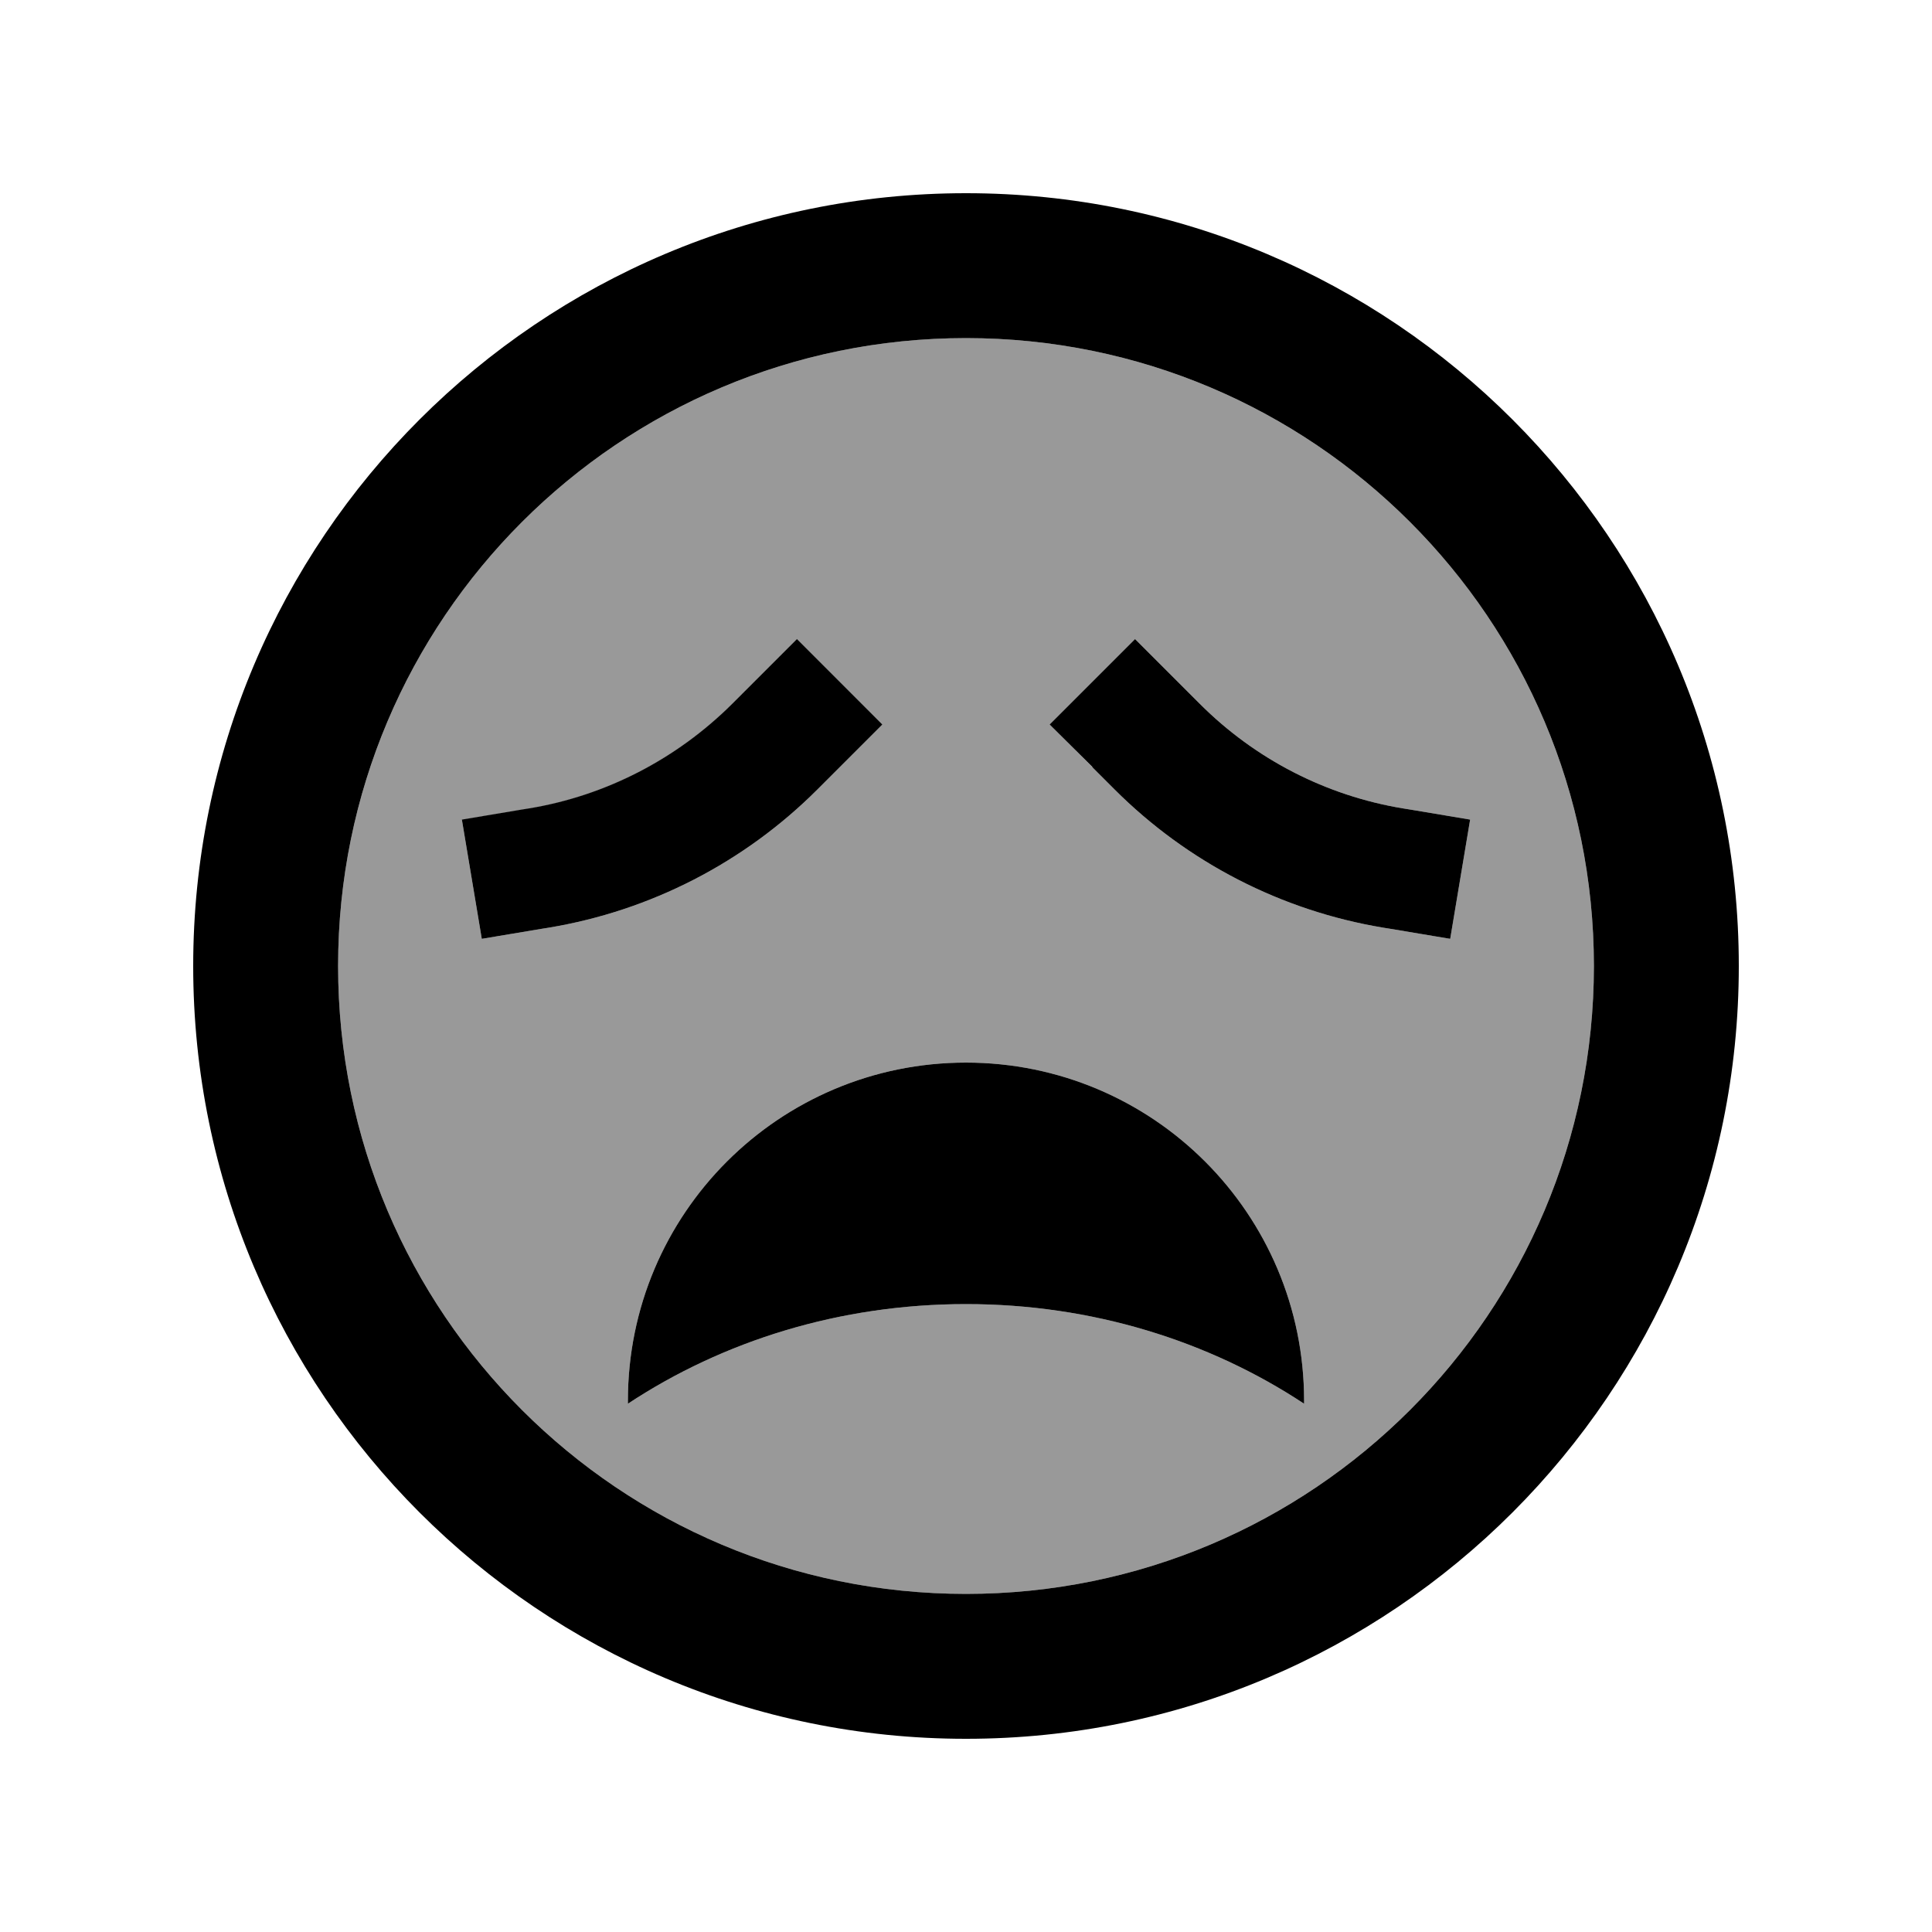
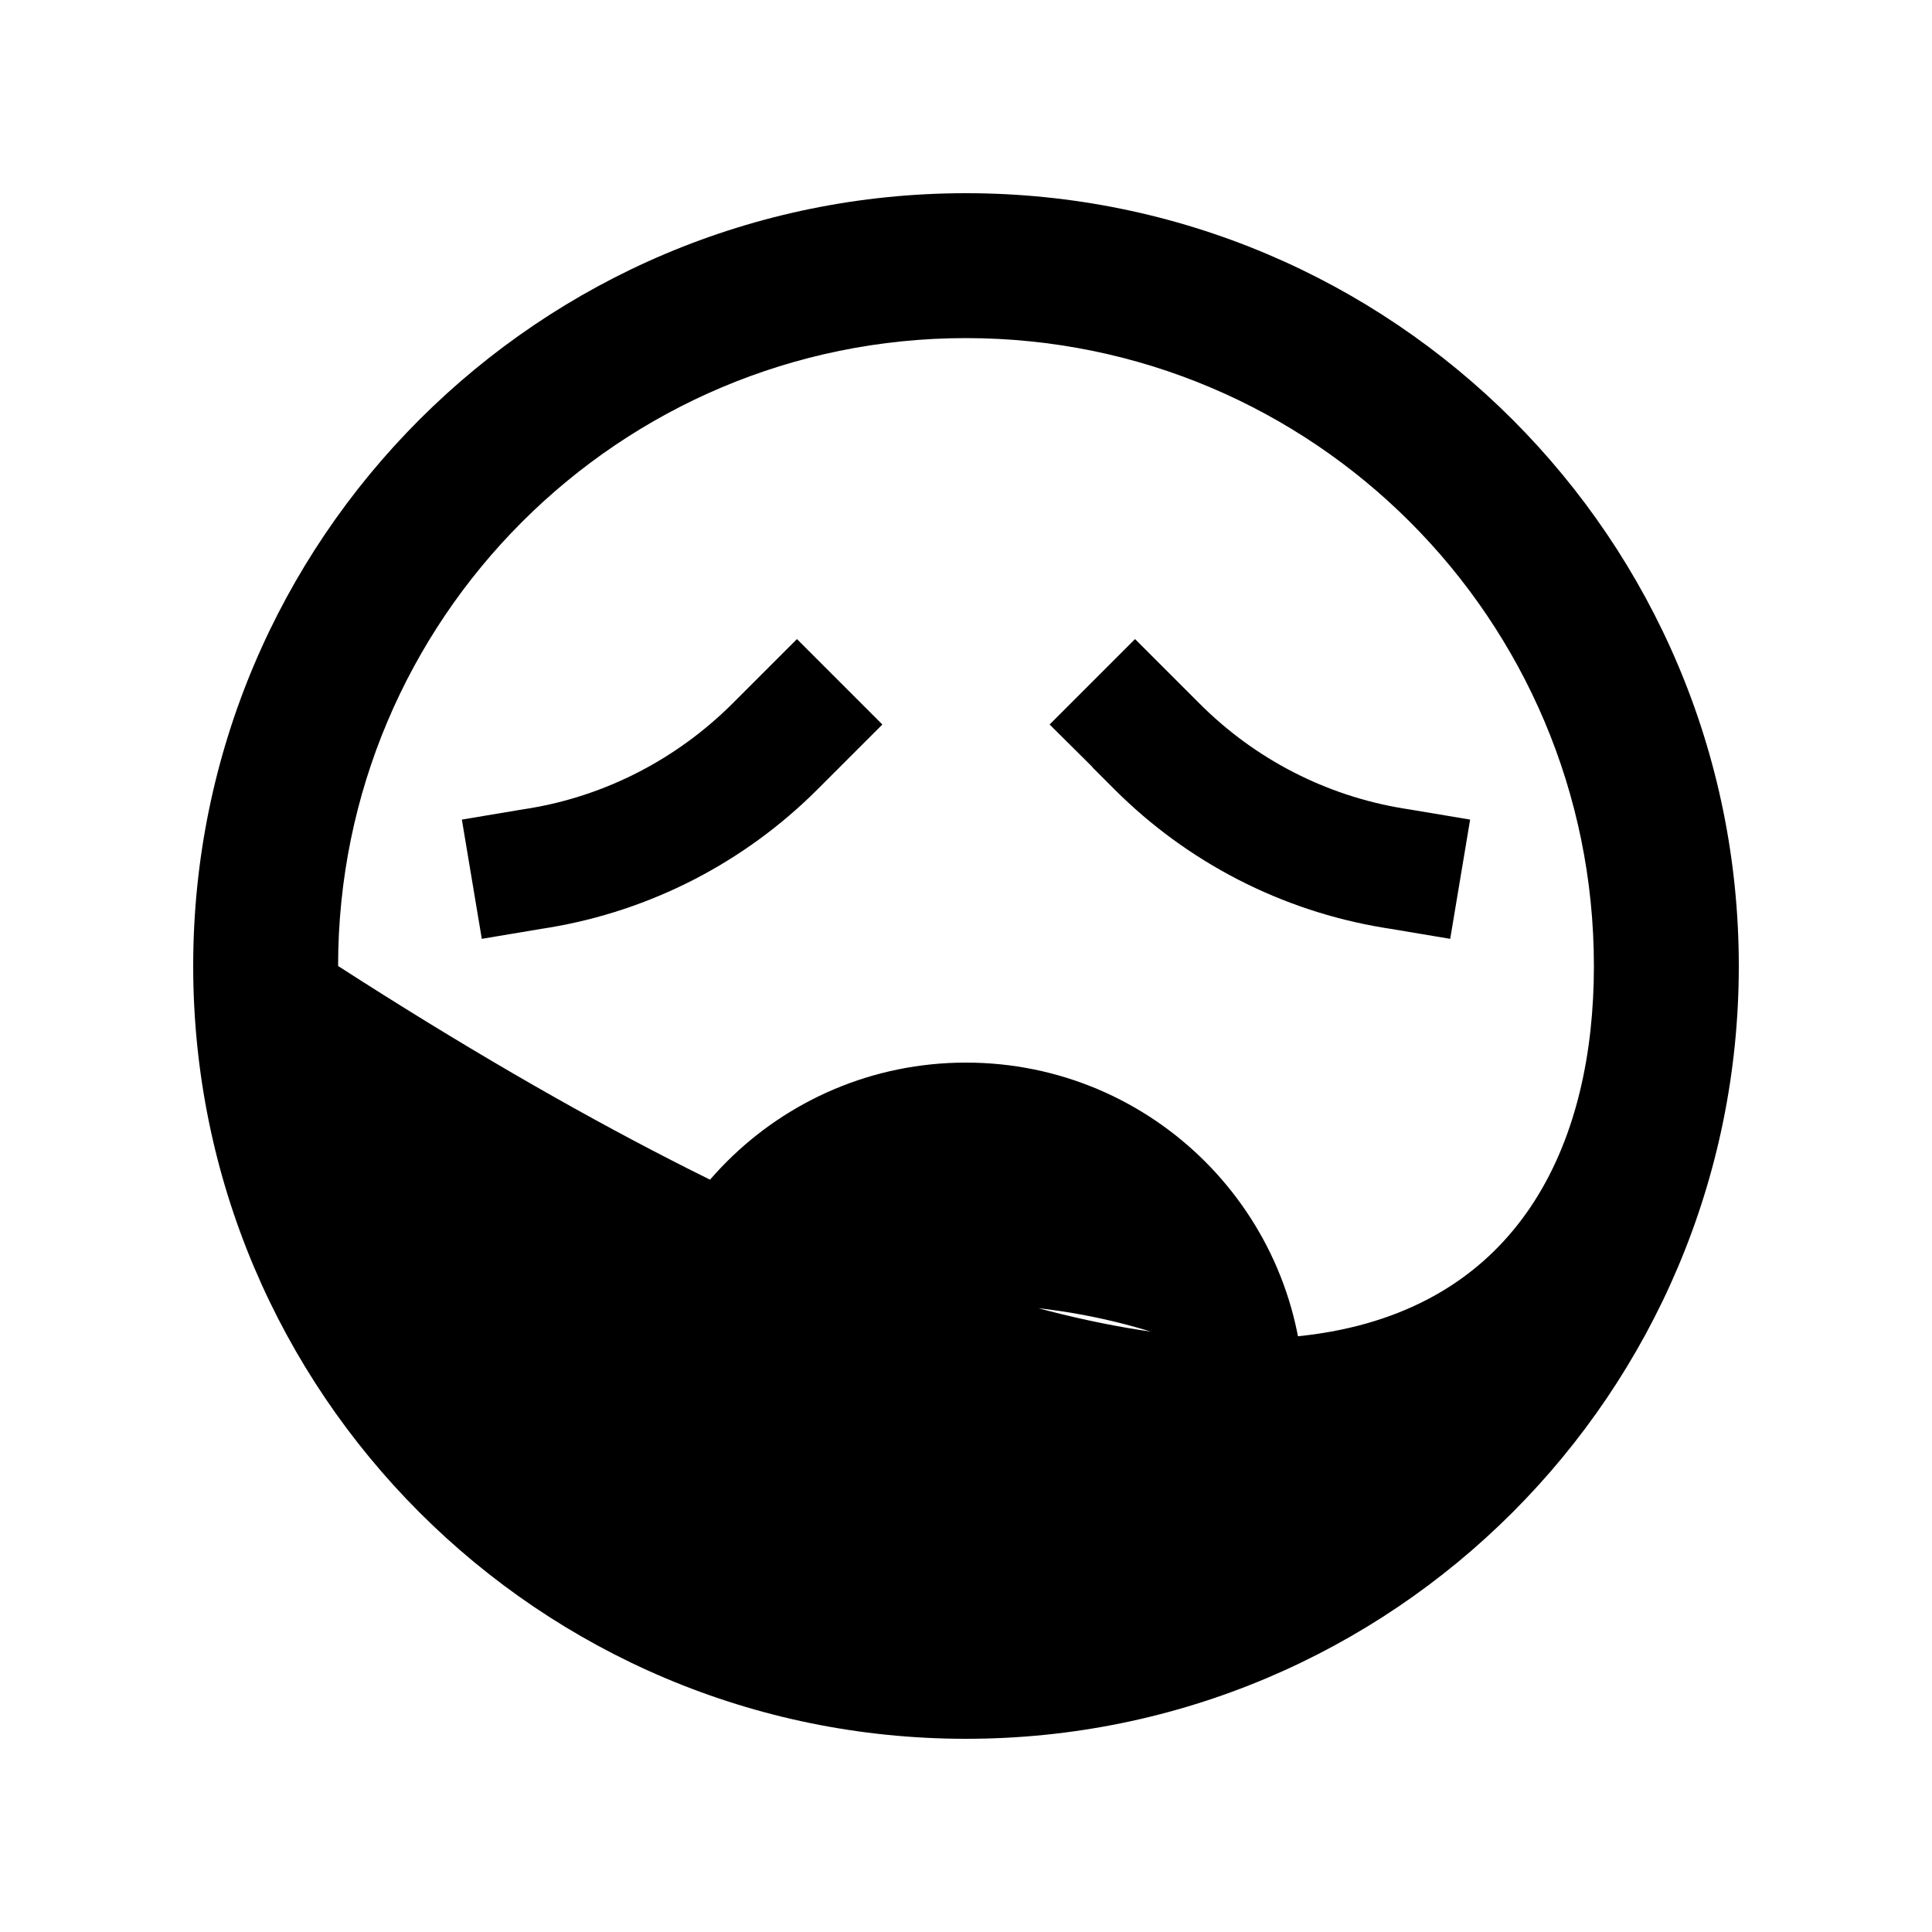
<svg xmlns="http://www.w3.org/2000/svg" viewBox="0 0 640 640">
-   <path opacity=".4" fill="currentColor" d="M112 320C112 434.9 205.1 528 320 528C434.9 528 528 434.9 528 320C528 205.1 434.9 112 320 112C205.1 112 112 205.1 112 320zM153 271.6L172.7 268.3L175.2 267.9C200.7 263.7 224.2 251.5 242.5 233.3C246.3 229.5 253.5 222.3 264 211.8L292.3 240C281.7 250.6 274.6 257.7 270.8 261.5C246.6 285.7 215.5 301.7 181.8 307.3L179.3 307.7L159.6 311L153 271.5zM208 464C208 402.1 258.1 352 320 352C381.9 352 432 402.1 432 464L432 465C400.5 444.2 361.8 432 320 432C278.2 432 239.5 444.2 208 465L208 464zM347.7 240L376 211.7C386.6 222.3 393.7 229.4 397.5 233.2C415.8 251.5 439.3 263.6 464.8 267.8L467.3 268.2L487 271.5L480.4 311L460.7 307.7L458.2 307.3C424.5 301.7 393.4 285.7 369.2 261.5C365.4 257.7 358.2 250.5 347.7 240z" />
-   <path fill="currentColor" d="M528 320C528 205.1 434.9 112 320 112C205.1 112 112 205.1 112 320C112 434.9 205.1 528 320 528C434.9 528 528 434.9 528 320zM64 320C64 178.6 178.6 64 320 64C461.4 64 576 178.6 576 320C576 461.4 461.4 576 320 576C178.6 576 64 461.4 64 320zM320 432C278.2 432 239.5 444.2 208 465L208 464C208 402.1 258.1 352 320 352C381.9 352 432 402.1 432 464L432 465C400.5 444.2 361.8 432 320 432zM292.3 240C281.7 250.6 274.6 257.7 270.8 261.5C246.6 285.7 215.5 301.7 181.8 307.3L179.3 307.7L159.6 311L153 271.5L172.7 268.2L175.2 267.8C200.7 263.6 224.2 251.4 242.5 233.2C246.3 229.4 253.5 222.2 264 211.7L292.3 240zM361.9 254.1L347.7 240L376 211.7C386.6 222.3 393.7 229.4 397.5 233.2C415.8 251.5 439.3 263.6 464.8 267.8L467.3 268.2L487 271.5L480.4 311L460.7 307.7L458.2 307.3C424.5 301.7 393.4 285.7 369.2 261.5L361.8 254.1z" />
+   <path fill="currentColor" d="M528 320C528 205.1 434.9 112 320 112C205.1 112 112 205.1 112 320C434.9 528 528 434.9 528 320zM64 320C64 178.6 178.6 64 320 64C461.4 64 576 178.6 576 320C576 461.4 461.4 576 320 576C178.6 576 64 461.4 64 320zM320 432C278.2 432 239.5 444.2 208 465L208 464C208 402.1 258.1 352 320 352C381.9 352 432 402.1 432 464L432 465C400.5 444.2 361.8 432 320 432zM292.3 240C281.7 250.6 274.6 257.7 270.8 261.5C246.6 285.7 215.5 301.7 181.8 307.3L179.3 307.7L159.6 311L153 271.5L172.7 268.2L175.2 267.8C200.7 263.6 224.2 251.4 242.5 233.2C246.3 229.4 253.5 222.2 264 211.7L292.3 240zM361.9 254.1L347.7 240L376 211.7C386.6 222.3 393.7 229.4 397.5 233.2C415.8 251.5 439.3 263.6 464.8 267.8L467.3 268.2L487 271.5L480.4 311L460.7 307.7L458.2 307.3C424.5 301.7 393.4 285.7 369.2 261.5L361.8 254.1z" />
</svg>